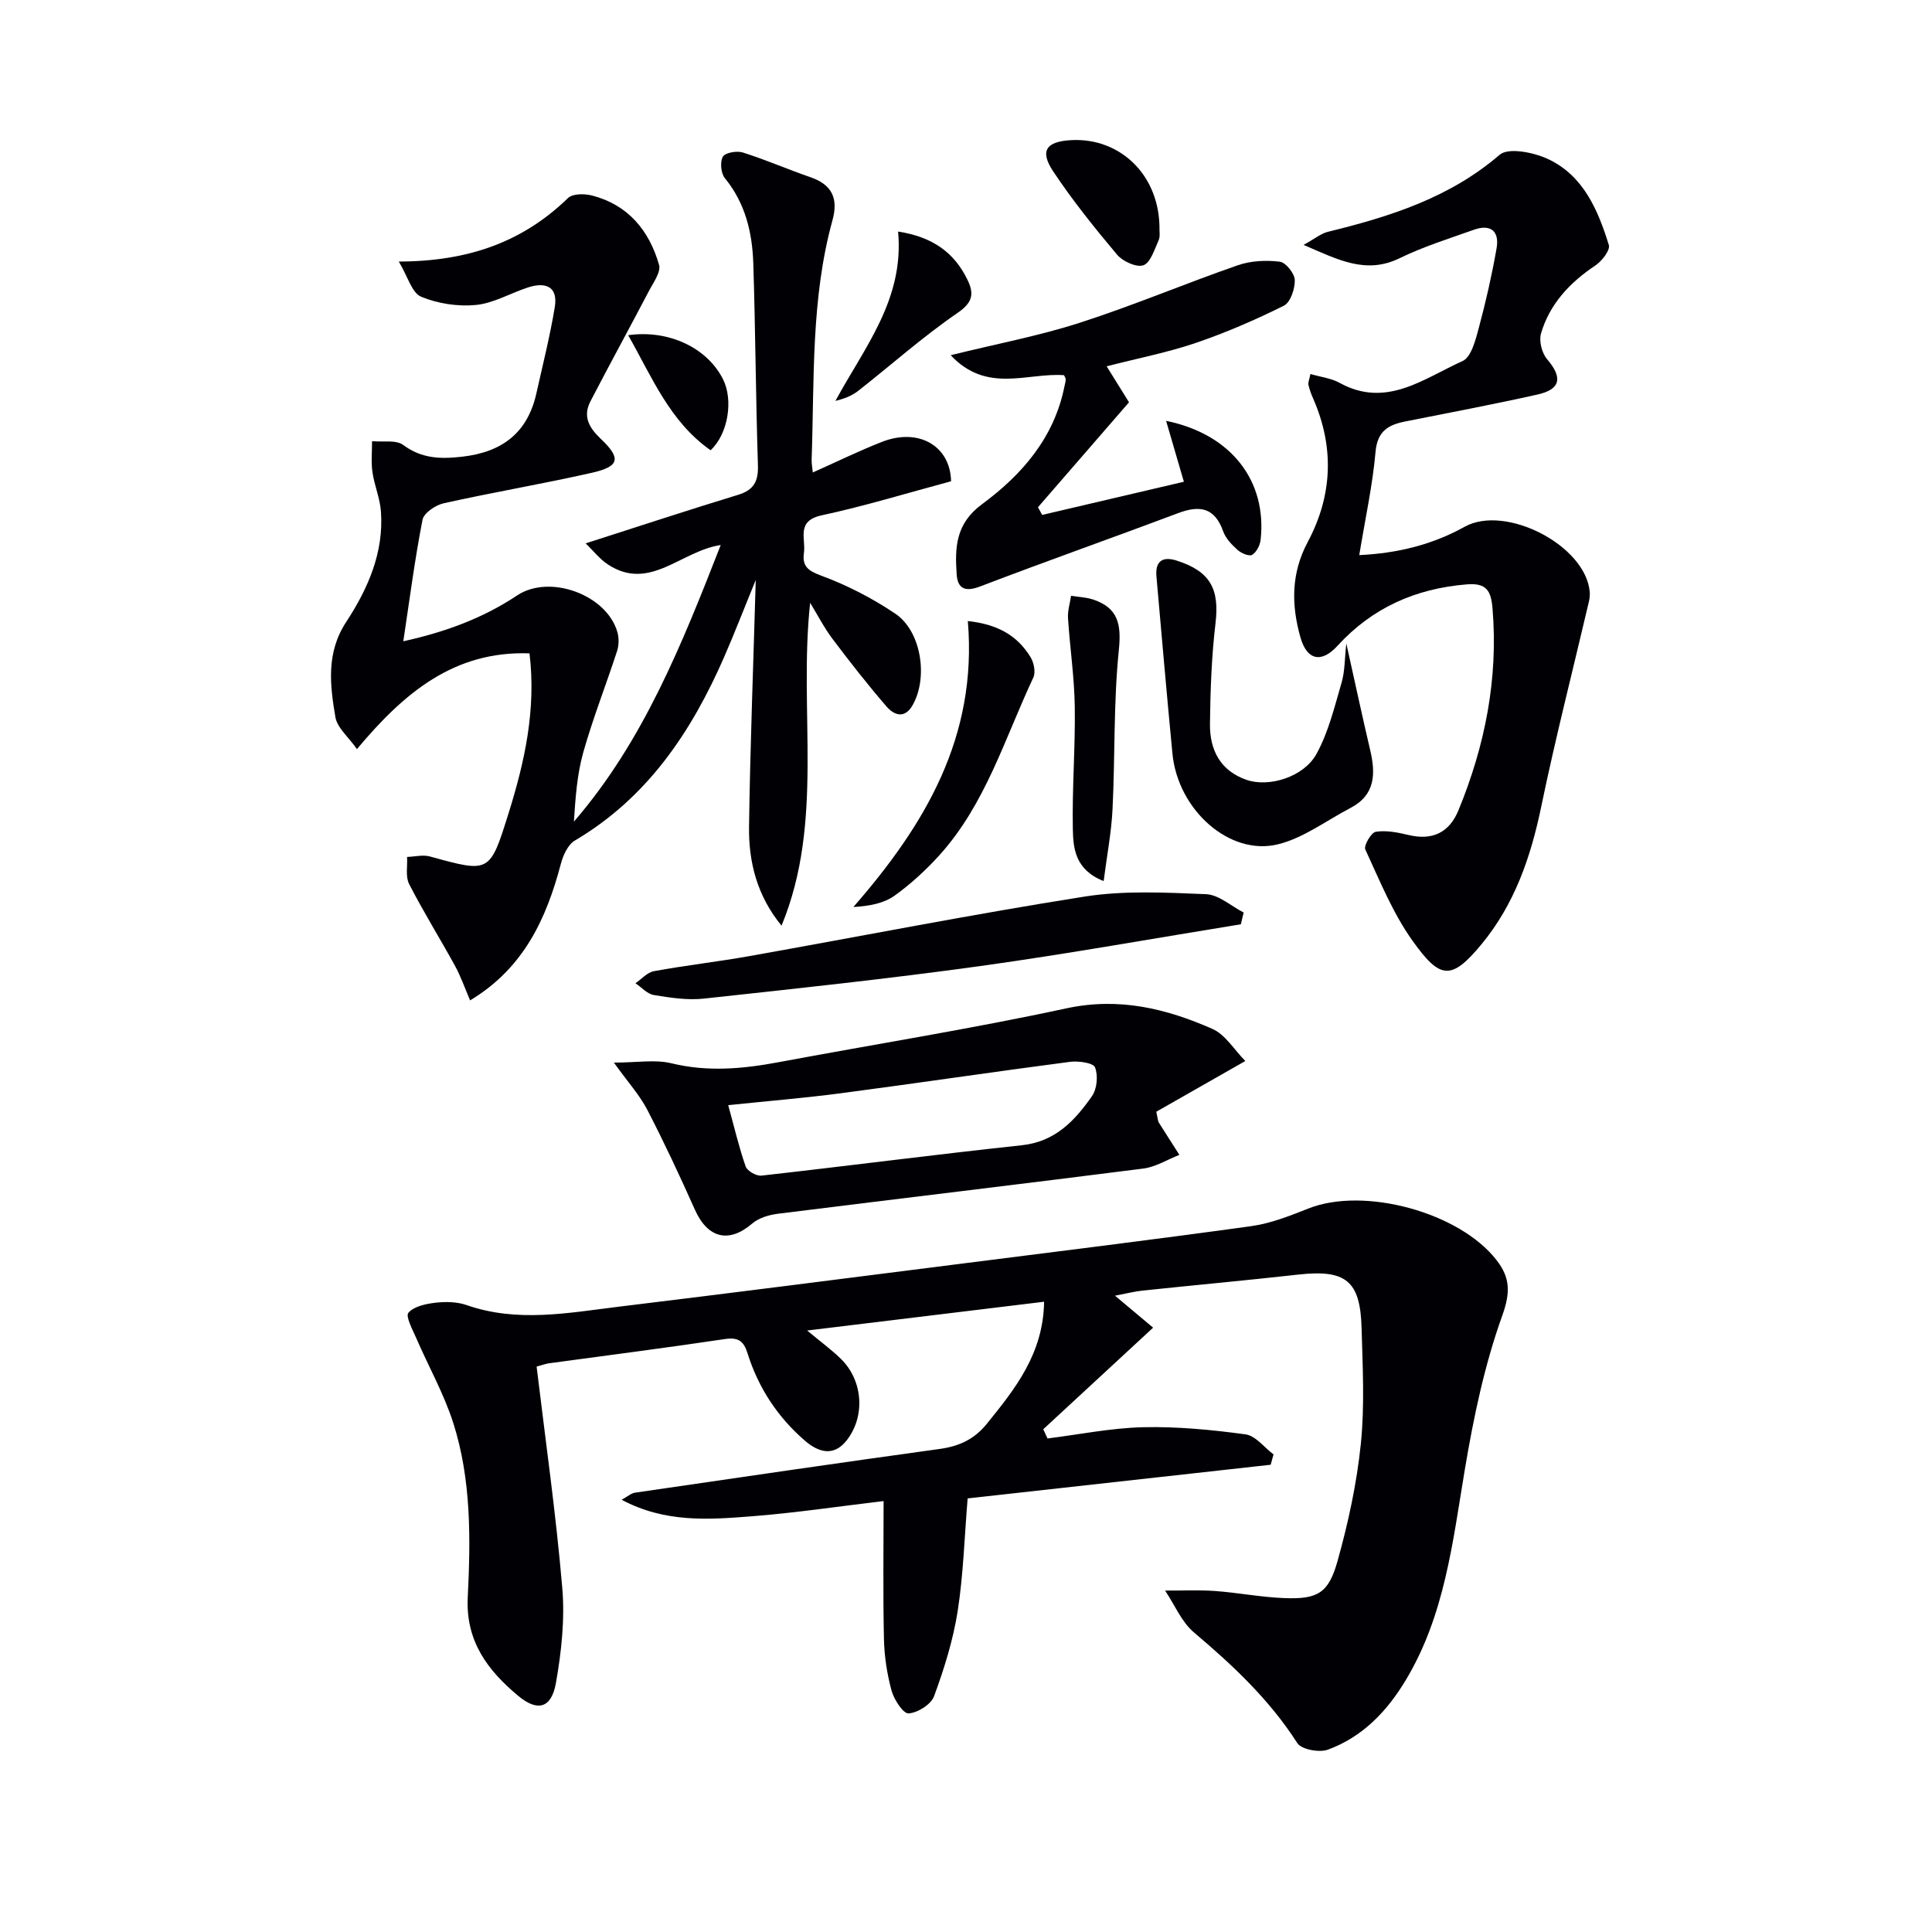
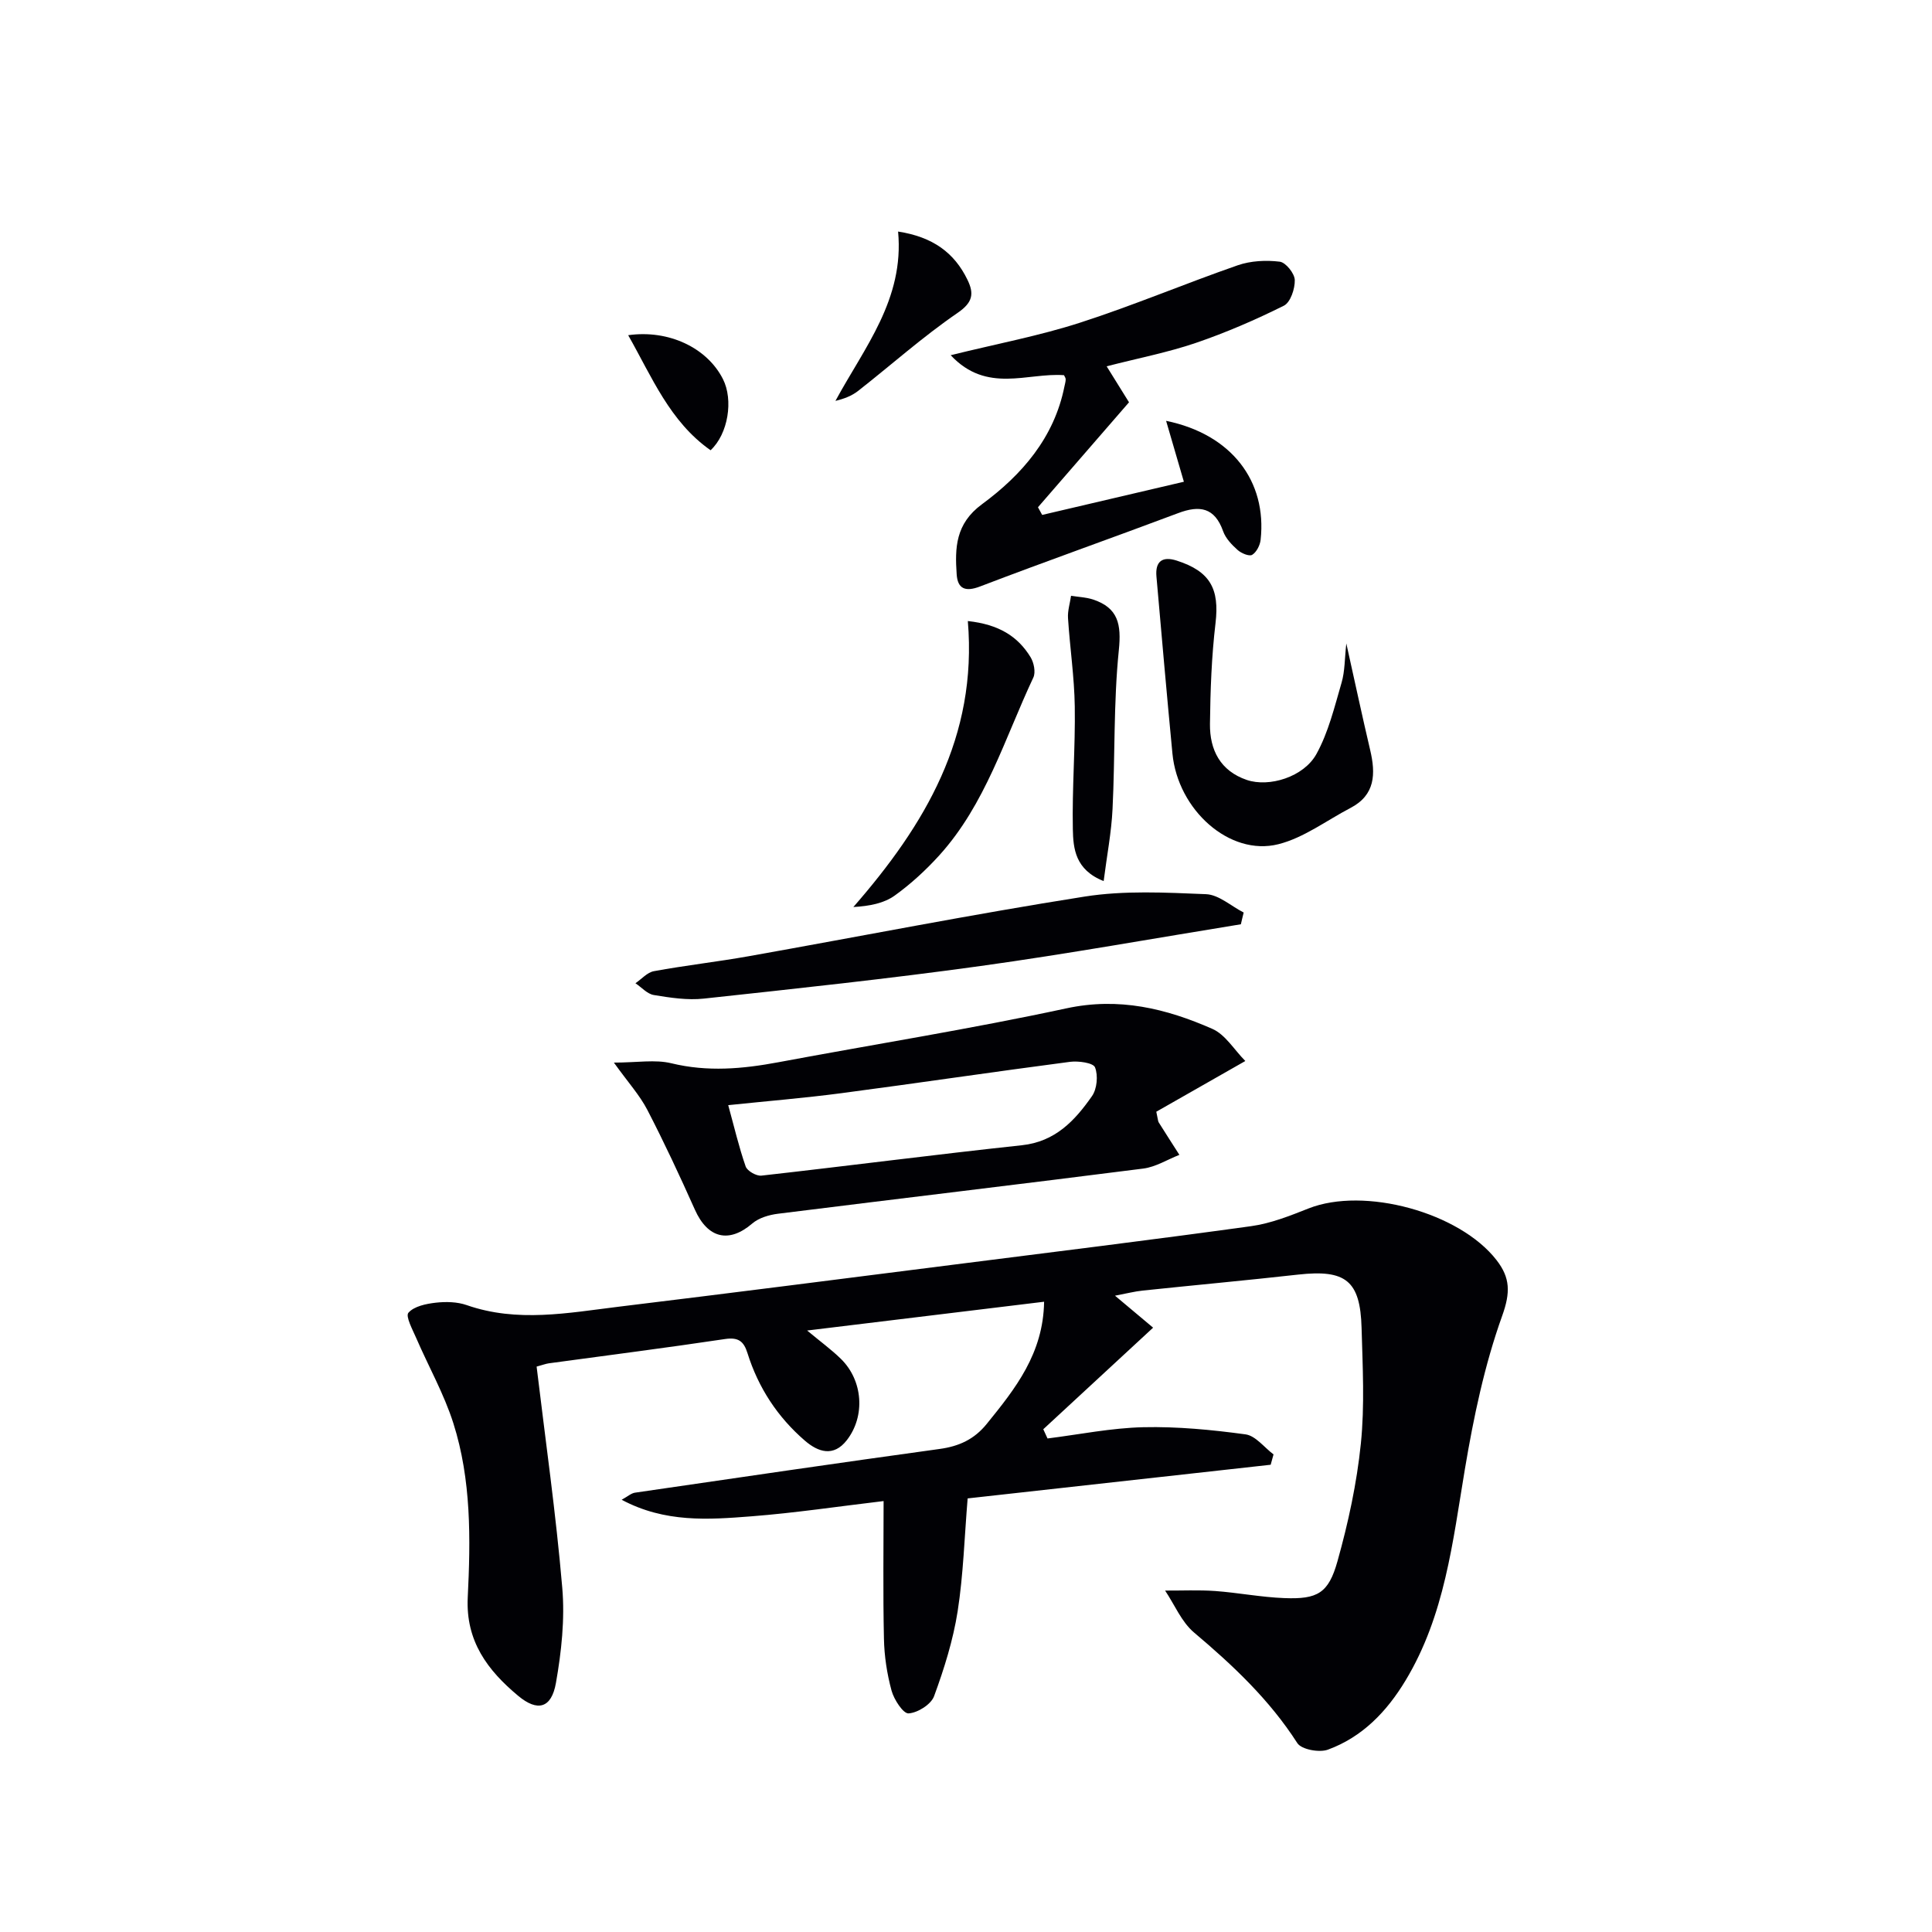
<svg xmlns="http://www.w3.org/2000/svg" enable-background="new 0 0 400 400" viewBox="0 0 400 400">
  <g fill="#010105">
    <path d="m230.85 268.26c3.18 2.67 5.57 4.67 7.89 6.62-8.05 7.45-15.39 14.24-22.74 21.03.29.64.58 1.27.88 1.91 6.61-.83 13.21-2.18 19.84-2.33 7.05-.16 14.16.53 21.15 1.48 2.08.28 3.88 2.71 5.8 4.15-.2.71-.39 1.42-.59 2.14-20.8 2.31-41.6 4.62-62.74 6.97-.66 7.93-.88 15.73-2.07 23.38-.94 5.98-2.79 11.88-4.88 17.57-.63 1.71-3.39 3.44-5.28 3.56-1.11.07-3.01-2.85-3.52-4.7-.95-3.49-1.51-7.17-1.58-10.79-.21-9.47-.07-18.95-.07-28.47-9.38 1.11-18.35 2.46-27.38 3.16-8.87.69-17.88 1.36-26.85-3.43 1.27-.7 1.98-1.36 2.77-1.47 21.01-3.07 42.03-6.15 63.07-9.05 4-.55 7.14-1.98 9.73-5.17 5.91-7.29 11.72-14.55 11.89-25.31-16.23 1.97-32.22 3.91-49.06 5.96 2.78 2.32 5.03 3.95 6.99 5.87 4.57 4.47 5.1 11.85 1.22 16.84-2.75 3.53-5.93 2.46-8.67.1-5.66-4.88-9.65-10.97-11.89-18.12-.76-2.43-1.85-3.34-4.63-2.93-12.14 1.82-24.33 3.37-36.5 5.03-.65.09-1.27.34-2.53.68 1.83 15.27 4.01 30.49 5.31 45.79.56 6.5-.17 13.25-1.31 19.71-.93 5.26-3.81 6.01-7.82 2.66-6.31-5.26-10.88-11.3-10.44-20.35.6-12.12.75-24.37-2.98-36.09-1.93-6.07-5.14-11.74-7.68-17.62-.76-1.75-2.26-4.52-1.62-5.25 1.17-1.34 3.64-1.85 5.64-2.08 2.11-.24 4.46-.19 6.43.5 10.49 3.66 20.99 1.61 31.47.33 23.08-2.81 46.15-5.76 69.21-8.69 20.59-2.61 41.19-5.15 61.75-7.99 4.04-.56 8.01-2.14 11.85-3.66 11.53-4.56 31.25.79 38.93 10.69 2.85 3.67 2.9 6.71 1.17 11.54-3.66 10.2-5.92 21.01-7.72 31.74-2.53 15.08-4.16 30.29-12.29 43.76-3.89 6.45-8.95 11.71-16.08 14.32-1.78.65-5.48-.03-6.33-1.37-5.76-8.97-13.31-16.08-21.37-22.88-2.6-2.19-4.03-5.76-6-8.69 3.45.02 6.92-.15 10.35.09 4.79.35 9.55 1.29 14.35 1.47 6.84.26 9.13-.98 10.99-7.63 2.23-7.95 4-16.14 4.84-24.35.81-7.91.37-15.98.15-23.97-.27-9.8-3.3-12.12-13.12-11.03-10.72 1.2-21.46 2.18-32.19 3.31-1.66.17-3.27.59-5.74 1.06z" />
-     <path d="m167.73 124.8c-2.43 22.59 2.99 45.28-5.92 66.85-5.04-6.13-6.83-13.13-6.73-20.45.23-16.6.88-33.2 1.39-51.13-2.47 6.04-4.39 11.02-6.52 15.91-6.79 15.54-15.89 29.17-30.94 38.05-1.42.84-2.42 3.03-2.88 4.78-3.01 11.39-7.68 21.62-18.8 28.31-1.07-2.49-1.91-4.93-3.13-7.16-3.11-5.67-6.54-11.17-9.49-16.92-.79-1.54-.32-3.73-.43-5.62 1.59-.05 3.29-.5 4.76-.09 12.36 3.41 12.37 3.46 16.25-8.94 3.33-10.65 5.74-21.42 4.34-33.12-15.6-.54-25.93 8.12-35.73 19.82-1.77-2.52-4.08-4.4-4.46-6.61-1.13-6.67-1.94-13.34 2.23-19.7 4.49-6.86 7.82-14.37 7.2-22.89-.2-2.74-1.37-5.41-1.76-8.15-.3-2.09-.07-4.26-.08-6.4 2.19.22 4.94-.33 6.46.79 3.86 2.86 7.77 2.93 12.23 2.42 8.21-.94 13.5-4.91 15.33-13.1 1.33-5.94 2.82-11.86 3.81-17.85.71-4.3-1.91-5.27-5.54-4.09-3.62 1.17-7.11 3.27-10.78 3.63-3.74.36-7.9-.27-11.36-1.71-1.91-.8-2.74-4.15-4.61-7.28 14.46-.03 25.7-4.09 35.03-13.15.96-.93 3.42-.92 4.98-.52 7.47 1.93 11.83 7.25 13.87 14.35.43 1.51-1.22 3.73-2.14 5.5-3.98 7.6-8.11 15.13-12.06 22.75-1.61 3.11-.34 5.43 2.13 7.77 4.29 4.06 3.88 5.74-1.86 7.04-10.18 2.3-20.48 4.04-30.67 6.31-1.68.37-4.09 2-4.37 3.41-1.59 8.11-2.65 16.33-3.98 25.16 8.71-1.92 16.49-4.78 23.56-9.49 6.72-4.48 18.6-.16 20.78 7.65.33 1.2.3 2.68-.08 3.86-2.28 7.01-5 13.89-7 20.98-1.29 4.58-1.62 9.43-1.94 14.34 14.39-16.66 22.34-36.68 30.4-57.27-8.25 1.23-14.67 9.68-23.31 4.06-1.75-1.14-3.09-2.9-4.66-4.4 11.15-3.57 21.32-6.93 31.56-10.05 3.3-1.01 4.22-2.82 4.11-6.17-.45-13.92-.51-27.85-.96-41.78-.21-6.37-1.65-12.44-5.89-17.62-.82-1.01-1.03-3.35-.41-4.44.48-.84 2.89-1.26 4.13-.87 4.74 1.5 9.32 3.5 14.03 5.13 4.49 1.55 5.77 4.43 4.53 8.92-4.48 16.24-3.73 32.94-4.31 49.53-.03.78.14 1.57.24 2.67 4.96-2.21 9.54-4.46 14.28-6.32 7.58-2.99 14.19.77 14.35 8.14-8.9 2.39-17.77 5.11-26.81 7.06-5.33 1.15-3.24 4.83-3.65 7.74-.39 2.72.75 3.7 3.54 4.73 5.38 1.98 10.62 4.68 15.38 7.89 5.44 3.67 6.85 13.4 3.5 19.07-1.67 2.81-3.86 1.84-5.31.16-3.9-4.51-7.58-9.22-11.17-13.98-1.78-2.36-3.12-5-4.66-7.51z" />
-     <path d="m271.31 77.43c2.27.66 4.32.89 5.99 1.81 9.72 5.39 17.49-.9 25.51-4.49 1.81-.81 2.7-4.41 3.37-6.9 1.46-5.42 2.7-10.91 3.67-16.44.62-3.53-1.21-5.09-4.7-3.84-5.16 1.84-10.43 3.48-15.33 5.87-6.99 3.41-12.68.39-19.93-2.74 2.39-1.31 3.63-2.37 5.05-2.71 12.82-3.14 25.16-7.02 35.54-15.94 1.83-1.57 7.09-.5 10.05.89 7.3 3.43 10.32 10.55 12.56 17.78.33 1.06-1.44 3.35-2.78 4.24-5.29 3.53-9.46 7.95-11.26 14.08-.46 1.56.18 4.06 1.26 5.33 3.24 3.79 2.85 6.24-2.01 7.32-9.07 2.02-18.2 3.76-27.31 5.56-3.55.7-5.82 1.98-6.2 6.31-.61 6.91-2.12 13.73-3.37 21.37 7.94-.38 15.15-2.16 21.82-5.87 8.49-4.71 25.12 3.89 25.9 13.53.05.64-.03 1.32-.17 1.95-3.31 14.16-6.93 28.25-9.88 42.49-2.15 10.42-5.53 20.19-12.33 28.43-6.32 7.66-8.63 7.28-14.32-.7-4.08-5.72-6.79-12.45-9.77-18.89-.36-.79 1.22-3.51 2.17-3.66 2.18-.34 4.58.14 6.79.67 4.91 1.17 8.42-.47 10.33-5.12 5.5-13.39 8.26-27.22 7.05-41.78-.31-3.7-1.25-5.33-5.35-4.99-10.59.87-19.54 4.83-26.75 12.72-3.3 3.62-6.32 3.03-7.67-1.75-1.89-6.68-1.97-13.24 1.52-19.76 5.12-9.6 5.54-19.63 1.1-29.72-.4-.9-.74-1.84-.96-2.79-.11-.44.14-.94.41-2.26z" />
    <path d="m127.1 220c4.81 0 8.54-.68 11.9.14 7.48 1.82 14.75 1.17 22.13-.21 19.88-3.72 39.88-6.9 59.64-11.16 10.9-2.35 20.65.03 30.24 4.25 2.69 1.18 4.52 4.33 6.82 6.65-6.91 3.94-12.84 7.31-18.43 10.5.35 1.6.34 1.96.5 2.21 1.41 2.25 2.85 4.48 4.28 6.72-2.49.98-4.91 2.51-7.48 2.84-25.19 3.21-50.41 6.2-75.61 9.35-1.86.23-3.98.85-5.35 2.03-4.83 4.14-9.22 3.08-11.88-2.89-3.11-6.96-6.34-13.89-9.84-20.65-1.58-3.04-3.94-5.63-6.92-9.78zm23.67 8.81c1.24 4.5 2.21 8.67 3.61 12.69.33.94 2.22 2.02 3.27 1.9 17.98-2.02 35.93-4.36 53.92-6.29 6.92-.74 10.98-5.11 14.52-10.18 1.04-1.49 1.29-4.27.62-5.95-.38-.94-3.43-1.36-5.17-1.14-15.79 2.06-31.54 4.41-47.33 6.49-7.67 1.01-15.4 1.64-23.44 2.48z" />
    <path d="m215.77 106.61c9.77-2.29 19.53-4.58 29.34-6.87-1.31-4.47-2.4-8.23-3.68-12.61 13.57 2.78 20.9 12.52 19.57 24.62-.12 1.13-.85 2.57-1.75 3.12-.6.37-2.24-.31-3-.99-1.21-1.08-2.49-2.41-3.01-3.88-1.75-4.95-4.87-5.44-9.32-3.76-13.64 5.13-27.39 9.97-41 15.18-3.1 1.19-4.65.45-4.85-2.5-.38-5.5-.25-10.48 5.22-14.51 8.26-6.08 14.97-13.77 17.09-24.4.1-.49.25-.97.26-1.46.01-.29-.22-.58-.35-.87-7.55-.57-15.96 3.88-23.46-4.14 9.64-2.38 18.39-4.02 26.8-6.74 11.01-3.55 21.7-8.08 32.64-11.88 2.69-.93 5.85-1.09 8.69-.74 1.24.15 3.07 2.43 3.11 3.79.05 1.81-.89 4.64-2.26 5.32-5.9 2.94-12 5.58-18.24 7.71-5.79 1.97-11.84 3.14-18.45 4.84 1.67 2.68 3.18 5.12 4.63 7.45-6.3 7.26-12.57 14.49-18.85 21.73.29.51.58 1.05.87 1.59z" />
    <path d="m256.91 191.36c-17.96 2.91-35.87 6.14-53.88 8.64-19.05 2.64-38.19 4.68-57.31 6.75-3.39.37-6.94-.18-10.35-.74-1.37-.22-2.55-1.6-3.81-2.44 1.27-.86 2.44-2.25 3.83-2.5 6.52-1.2 13.13-1.94 19.65-3.1 23.17-4.12 46.26-8.68 69.5-12.34 8.22-1.3 16.78-.84 25.16-.5 2.64.11 5.19 2.47 7.79 3.8-.21.81-.39 1.62-.58 2.43z" />
    <path d="m278.74 133.22c1.77 7.93 3.28 15.02 4.94 22.07 1.16 4.92 1.07 9.3-4.08 11.99-4.96 2.59-9.67 6.19-14.95 7.51-10.07 2.52-20.79-7.1-21.91-18.77-1.17-12.21-2.24-24.43-3.31-36.65-.28-3.12 1.2-4.26 4.18-3.31 6.97 2.23 8.89 5.87 8.05 12.96-.82 6.91-1.07 13.9-1.15 20.87-.06 5.37 2.14 9.72 7.63 11.59 4.6 1.56 11.77-.58 14.42-5.38 2.48-4.5 3.73-9.72 5.19-14.73.71-2.4.64-5.04.99-8.15z" />
    <path d="m200.38 128.58c6.41.7 10.33 3.15 12.98 7.47.7 1.14 1.1 3.13.58 4.23-5.92 12.58-9.89 26.23-19.48 36.82-2.78 3.06-5.89 5.93-9.24 8.33-2.21 1.58-5.13 2.16-8.54 2.36 14.83-17 25.71-35.2 23.7-59.21z" />
    <path d="m228.5 182.42c-5.92-2.34-6.3-6.78-6.38-10.74-.17-8.46.53-16.95.4-25.41-.09-6.1-1.01-12.19-1.4-18.29-.1-1.52.41-3.09.63-4.63 1.53.25 3.13.3 4.58.78 5.19 1.74 5.86 5.13 5.31 10.5-1.11 10.88-.76 21.91-1.3 32.86-.23 4.84-1.17 9.65-1.84 14.93z" />
-     <path d="m240.06 47.63c-.02.25.18 1.36-.21 2.2-.85 1.86-1.66 4.57-3.12 5.09-1.43.5-4.28-.8-5.45-2.19-4.67-5.55-9.24-11.25-13.25-17.28-2.82-4.25-1.41-6.17 3.79-6.44 10.26-.52 18.39 7.43 18.24 18.62z" />
+     <path d="m240.06 47.63z" />
    <path d="m185.94 47.94c7.2 1.11 11.66 4.39 14.37 10 1.37 2.83 1.15 4.65-2.05 6.84-7.18 4.92-13.72 10.76-20.59 16.15-1.3 1.02-2.91 1.64-4.7 2.07 6-11.09 14.28-21.02 12.97-35.06z" />
    <path d="m147.12 93.22c-8.45-5.92-12.15-15.18-17.06-23.82 8.38-1.19 16.34 2.6 19.62 9.09 2.18 4.3 1.1 11.32-2.56 14.73z" />
  </g>
</svg>